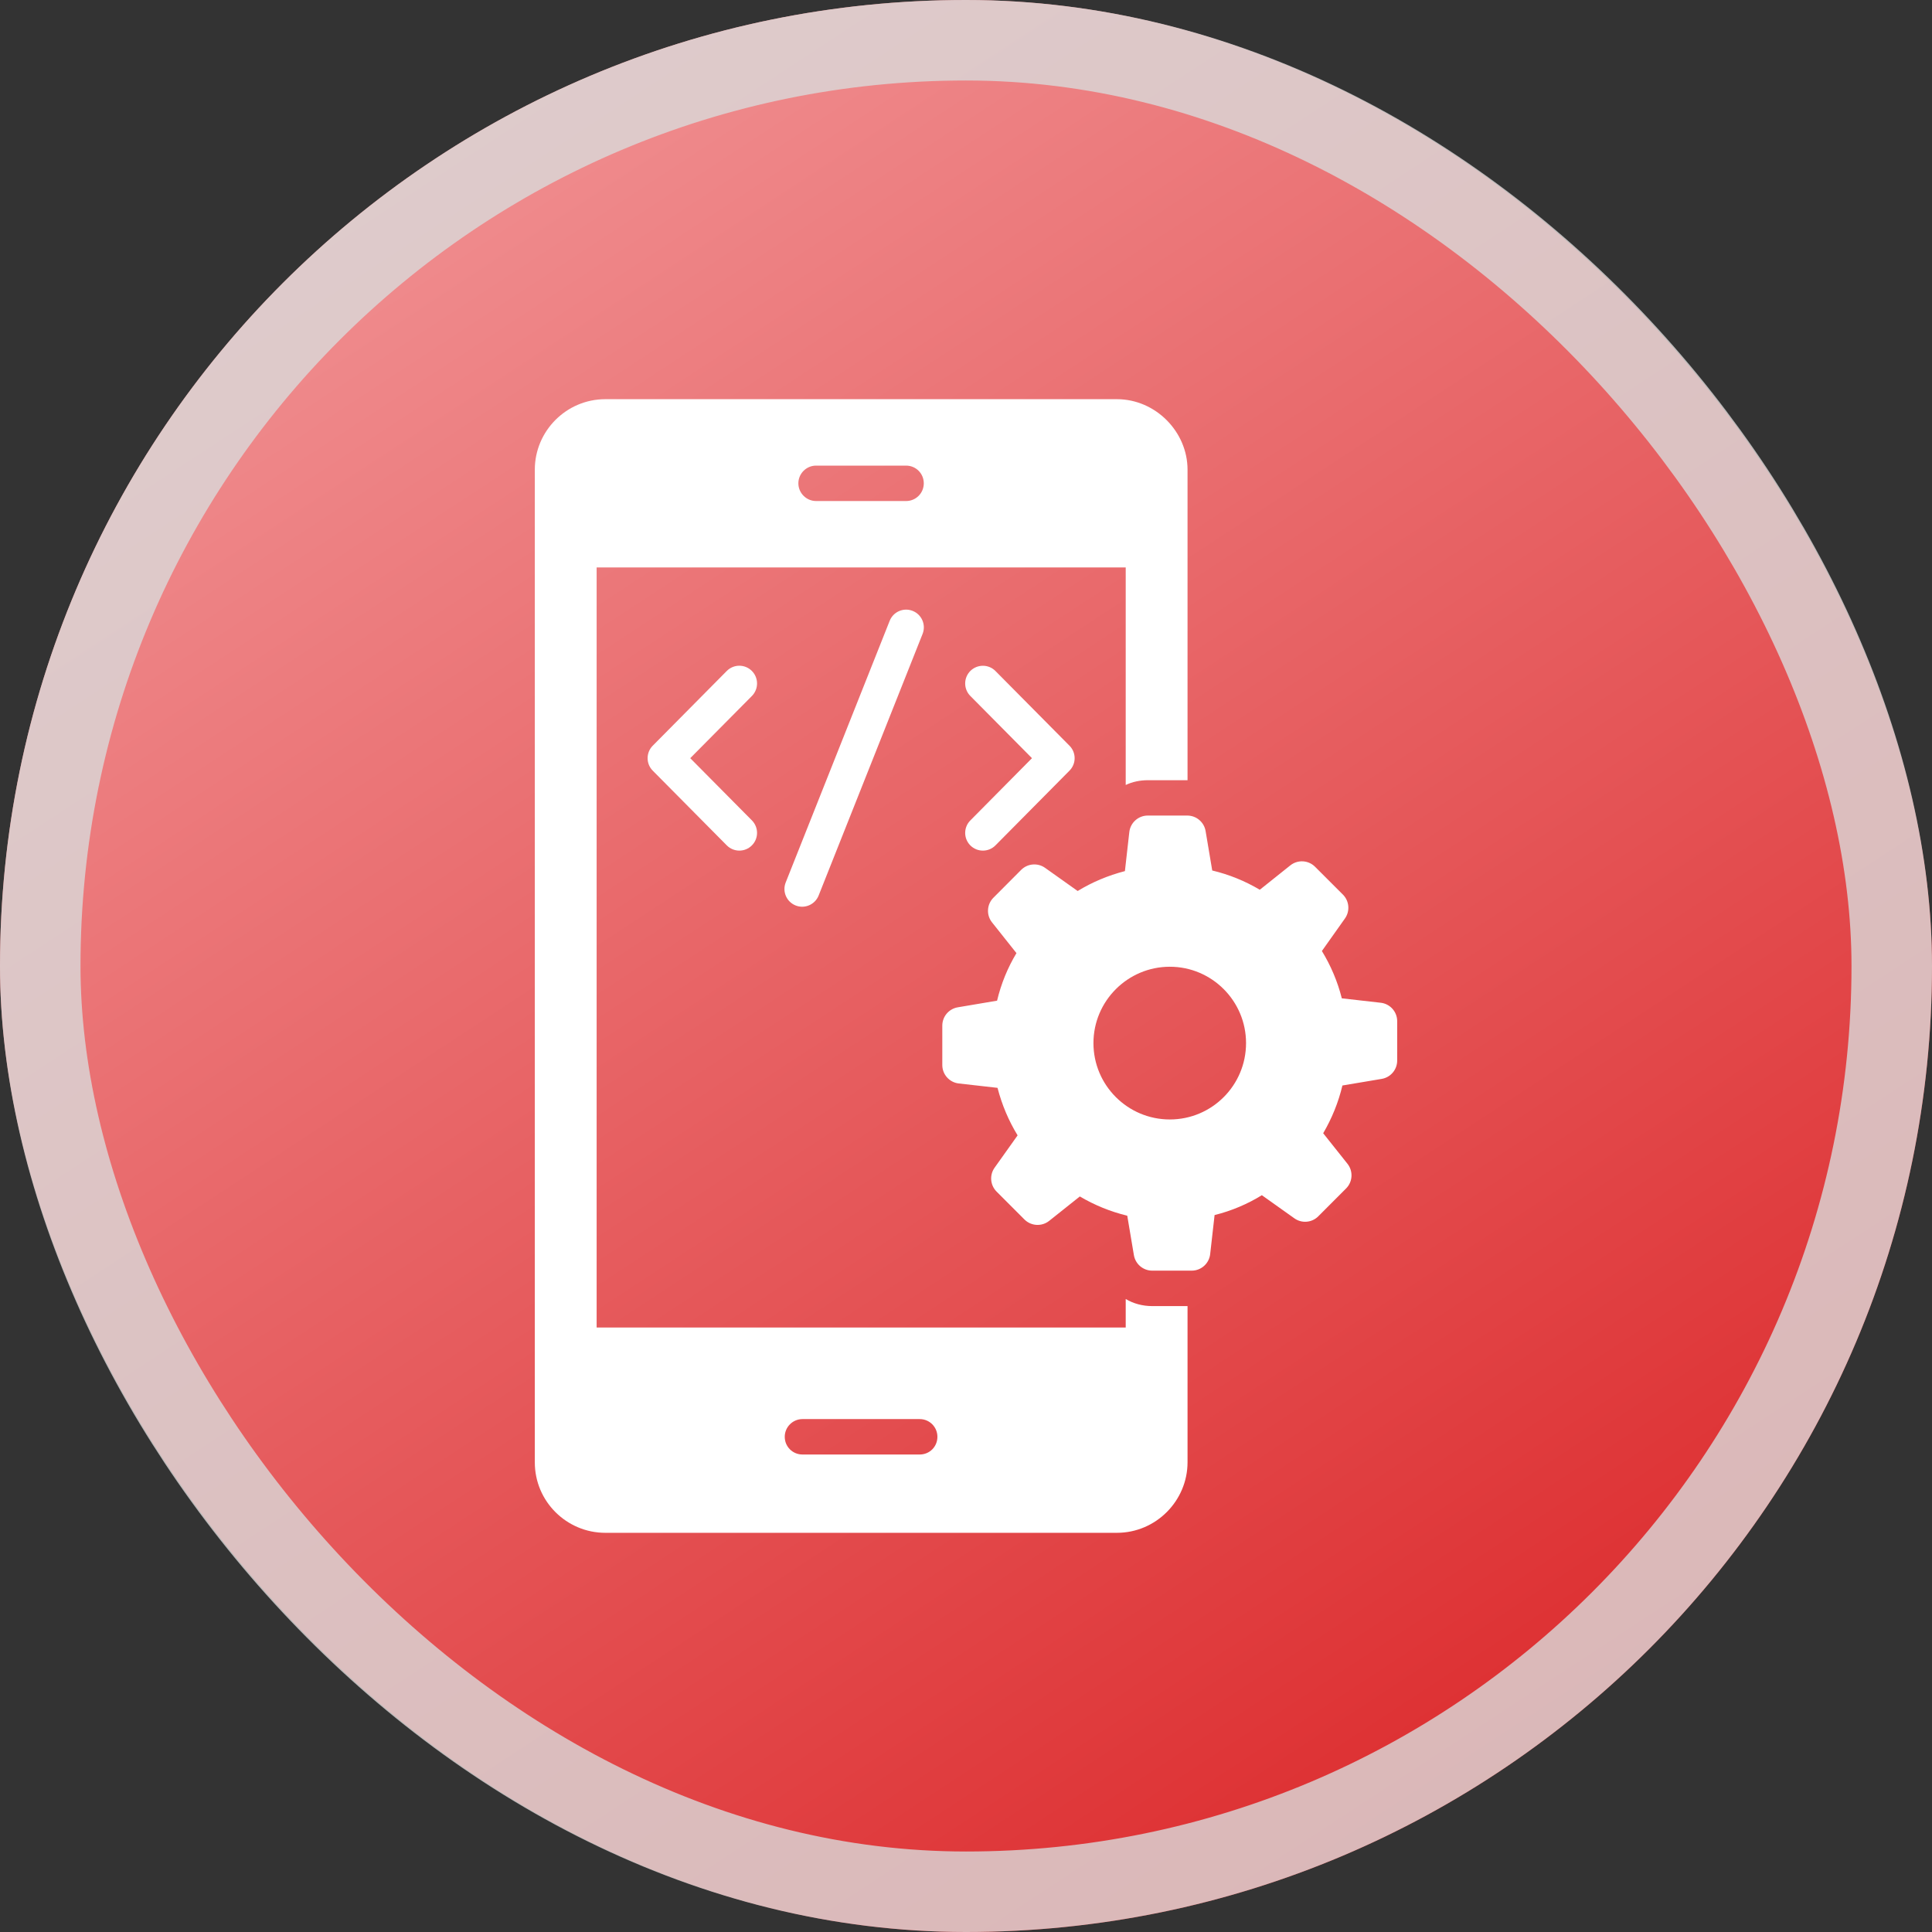
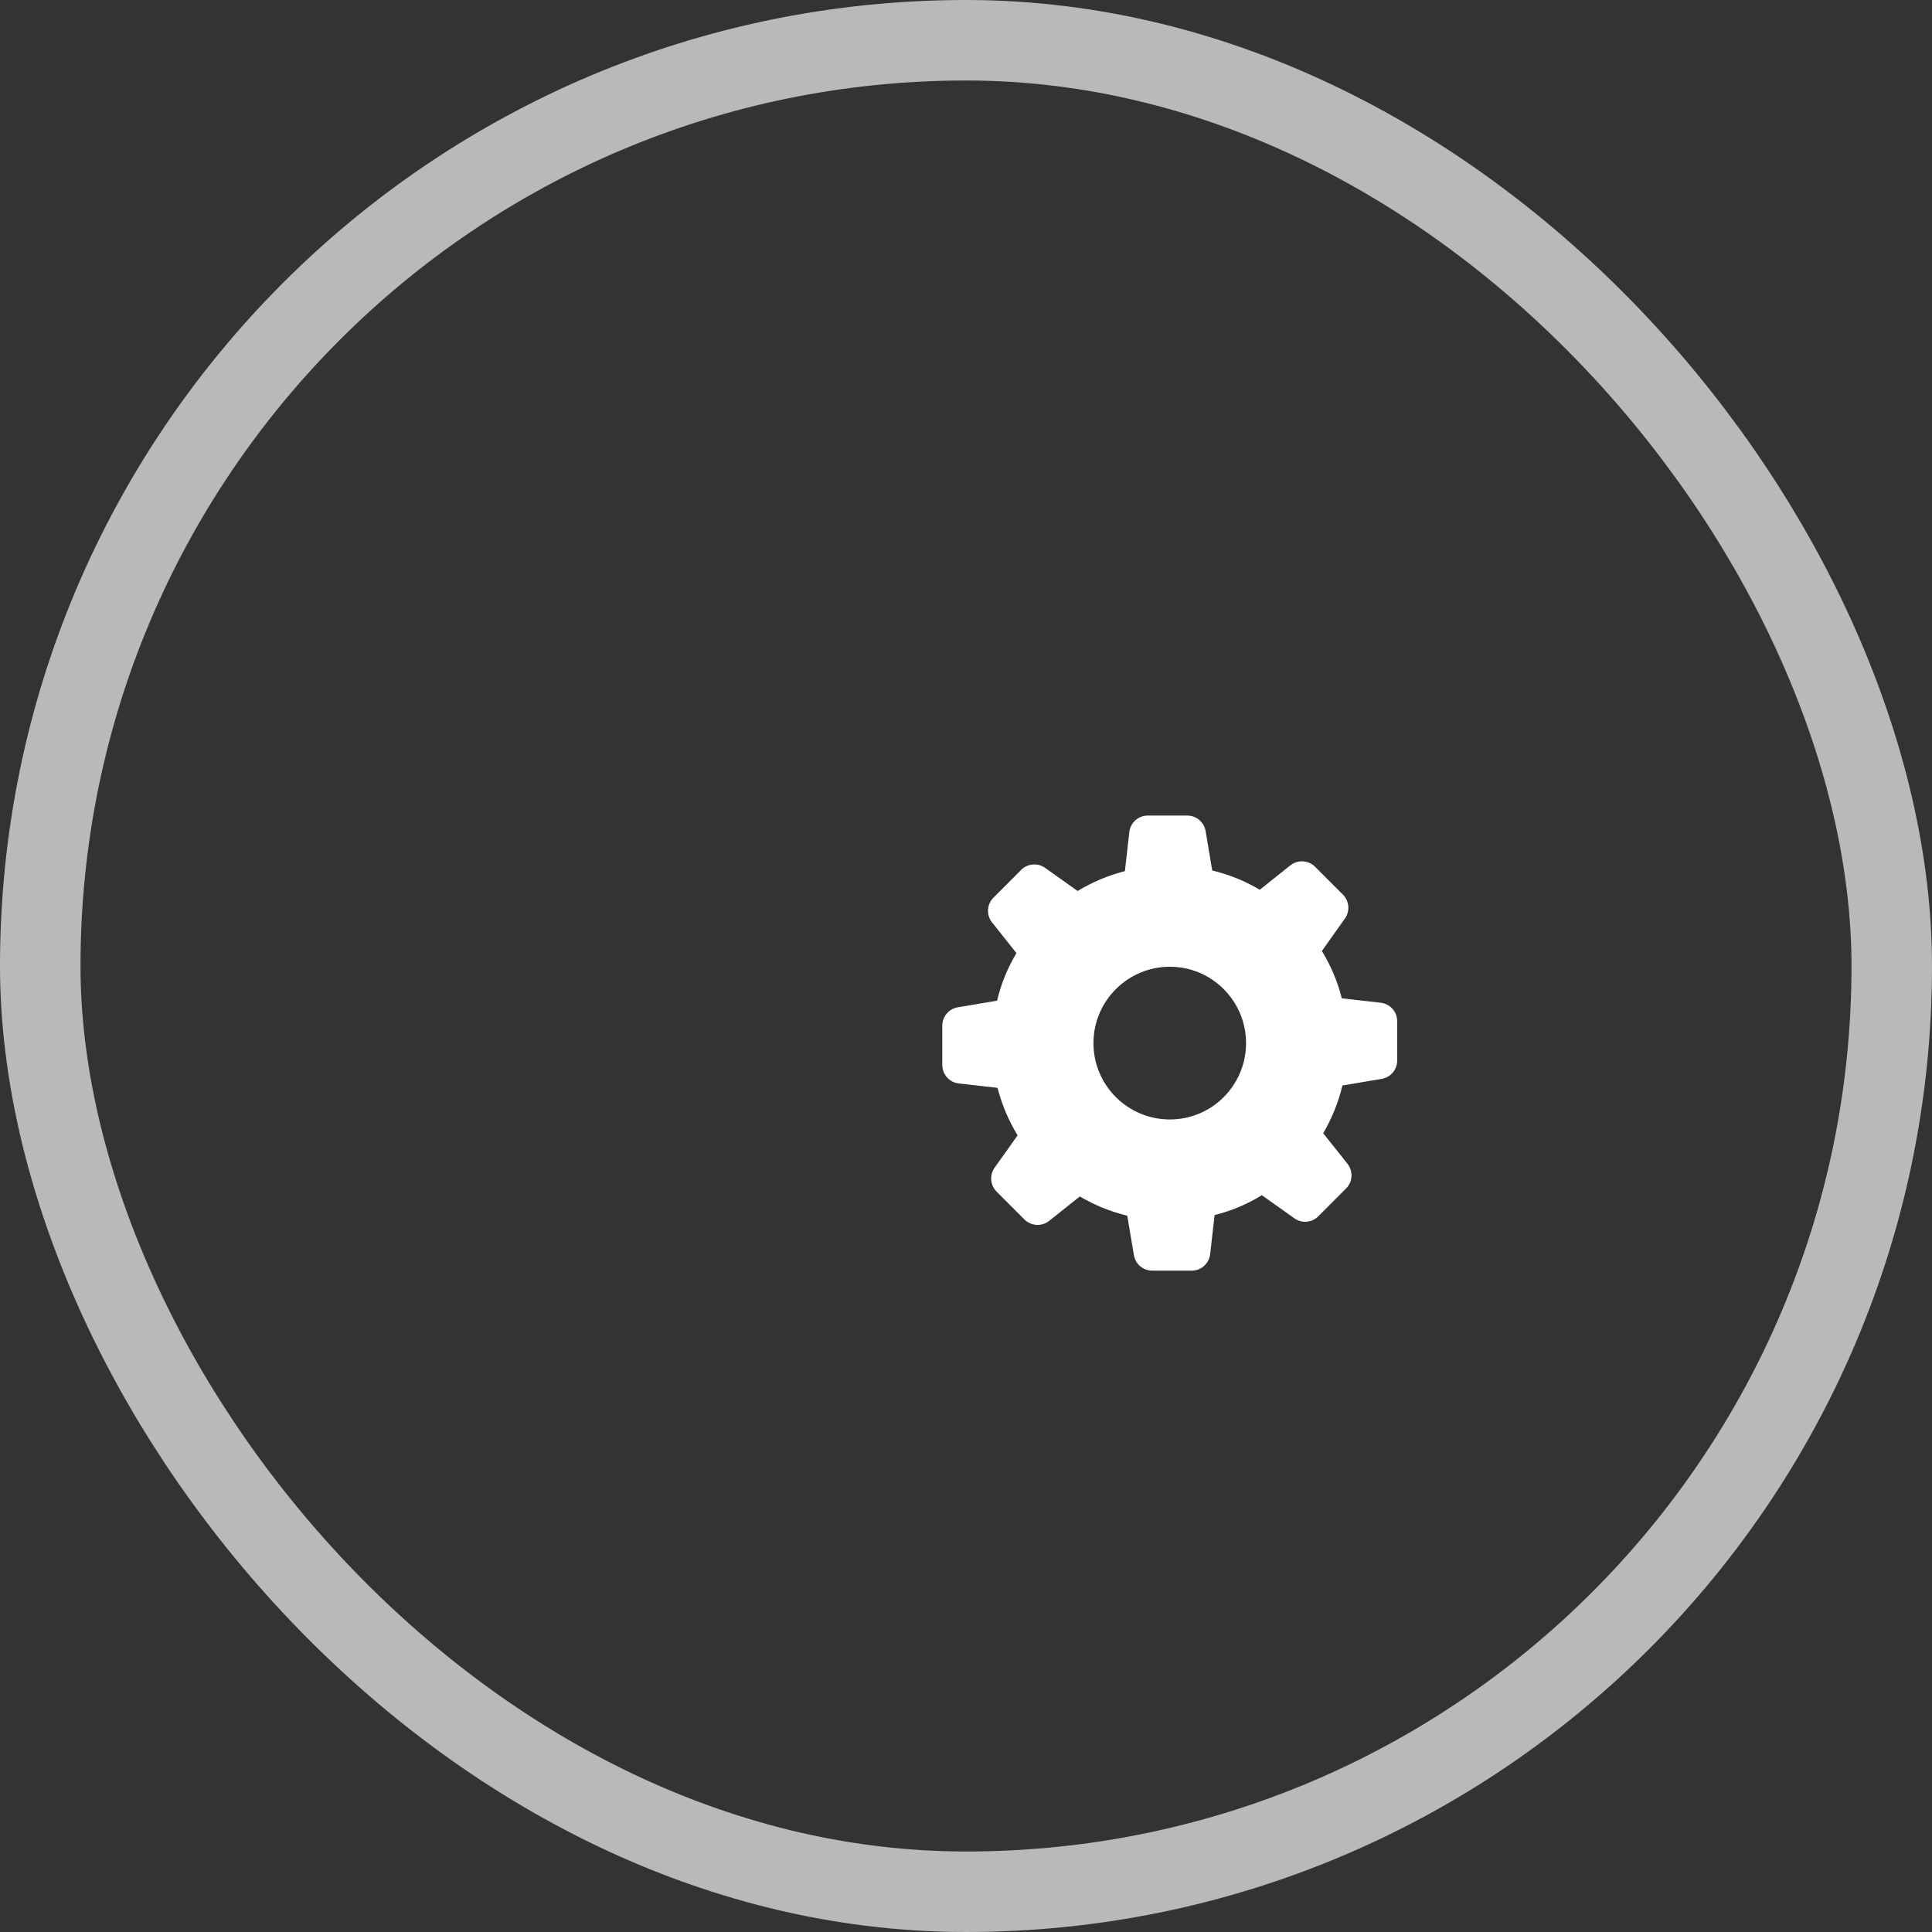
<svg xmlns="http://www.w3.org/2000/svg" width="60" height="60" viewBox="0 0 60 60" fill="none">
  <rect x="0" y="0" width="60" height="60" fill="#333333" stroke="none" />
-   <rect width="60" height="60" rx="30" fill="url(#paint0_linear_22_4836)" />
  <rect x="1.25" y="1.25" width="57.5" height="57.5" rx="28.75" stroke="#D9D9D9" stroke-opacity="0.804" stroke-width="2.5" />
-   <path d="M34.96 40.342V41.227H18.529V17.623H34.96V24.378C35.169 24.279 35.405 24.23 35.648 24.23H36.88V14.586C36.88 13.409 35.889 12.397 34.685 12.397H18.798C17.593 12.397 16.609 13.382 16.609 14.586V45.413C16.609 46.635 17.604 47.603 18.798 47.603H34.685C35.906 47.603 36.88 46.602 36.88 45.413V40.562H35.785C35.482 40.562 35.202 40.485 34.96 40.342ZM25.344 14.46H28.139C28.447 14.46 28.689 14.707 28.689 15.01C28.689 15.312 28.447 15.56 28.139 15.56H25.344C25.042 15.56 24.794 15.312 24.794 15.01C24.794 14.707 25.042 14.46 25.344 14.46ZM28.562 45.171H24.921C24.618 45.171 24.371 44.929 24.371 44.621C24.371 44.319 24.618 44.071 24.921 44.071H28.562C28.87 44.071 29.112 44.319 29.112 44.621C29.112 44.929 28.87 45.171 28.562 45.171Z" fill="white" />
-   <path d="M30.137 26.257C30.352 26.47 30.7 26.471 30.915 26.254L33.214 23.933C33.427 23.719 33.427 23.373 33.214 23.159L30.915 20.839C30.702 20.623 30.354 20.622 30.137 20.835C29.922 21.049 29.92 21.397 30.134 21.613L32.049 23.546L30.134 25.48C29.92 25.695 29.922 26.044 30.137 26.257Z" fill="white" />
-   <path d="M23.348 20.835C23.132 20.62 22.784 20.622 22.57 20.838L20.271 23.159C20.059 23.373 20.059 23.719 20.271 23.933L22.57 26.253C22.784 26.469 23.132 26.471 23.348 26.257C23.564 26.043 23.565 25.695 23.352 25.479L21.436 23.546L23.352 21.613C23.565 21.397 23.564 21.049 23.348 20.835Z" fill="white" />
-   <path d="M27.63 19.28L24.401 27.405C24.288 27.688 24.427 28.008 24.709 28.12C24.99 28.232 25.31 28.095 25.423 27.812L28.652 19.686C28.764 19.404 28.626 19.084 28.344 18.972C28.06 18.859 27.742 18.998 27.63 19.28Z" fill="white" />
  <path d="M42.879 31.141L41.671 31.004C41.54 30.48 41.326 29.984 41.054 29.537V29.532L41.768 28.525C41.931 28.295 41.904 27.982 41.706 27.783L40.84 26.918C40.632 26.71 40.302 26.692 40.072 26.875L39.124 27.632C38.672 27.364 38.177 27.16 37.647 27.034L37.441 25.809C37.394 25.532 37.154 25.328 36.872 25.328H35.645C35.352 25.328 35.105 25.549 35.072 25.84L34.935 27.053C34.41 27.189 33.914 27.398 33.468 27.671L32.456 26.952C32.226 26.789 31.912 26.816 31.713 27.015L30.851 27.88C30.645 28.087 30.626 28.417 30.809 28.646L31.567 29.6C31.295 30.052 31.091 30.548 30.965 31.077L29.745 31.283C29.467 31.33 29.264 31.57 29.264 31.852V33.075C29.264 33.368 29.484 33.615 29.776 33.648L30.979 33.784C31.115 34.309 31.324 34.805 31.601 35.257V35.262L30.888 36.264C30.725 36.493 30.751 36.807 30.95 37.006L31.815 37.872C32.023 38.079 32.353 38.098 32.583 37.915L33.535 37.157C33.987 37.424 34.483 37.628 35.008 37.755L35.214 38.979C35.261 39.257 35.501 39.461 35.783 39.461H37.01C37.303 39.461 37.55 39.24 37.583 38.948L37.72 37.735C38.245 37.604 38.74 37.395 39.188 37.118L40.199 37.837C40.429 38 40.743 37.973 40.941 37.773L41.804 36.909C42.011 36.701 42.029 36.372 41.847 36.142L41.093 35.194C41.36 34.737 41.564 34.241 41.69 33.711L42.91 33.506C43.188 33.459 43.391 33.218 43.391 32.937V31.714C43.391 31.421 43.171 31.174 42.879 31.141ZM36.33 34.766C35.023 34.766 33.958 33.706 33.958 32.394C33.958 31.087 35.023 30.023 36.33 30.023C37.637 30.023 38.697 31.087 38.697 32.394C38.697 33.706 37.637 34.766 36.33 34.766Z" fill="white" />
  <defs>
    <linearGradient id="paint0_linear_22_4836" x1="-18" y1="-34.5" x2="42.857" y2="58.286" gradientUnits="userSpaceOnUse">
      <stop stop-color="#FFDDDF" />
      <stop offset="1" stop-color="#DD2D2F" />
    </linearGradient>
  </defs>
</svg>